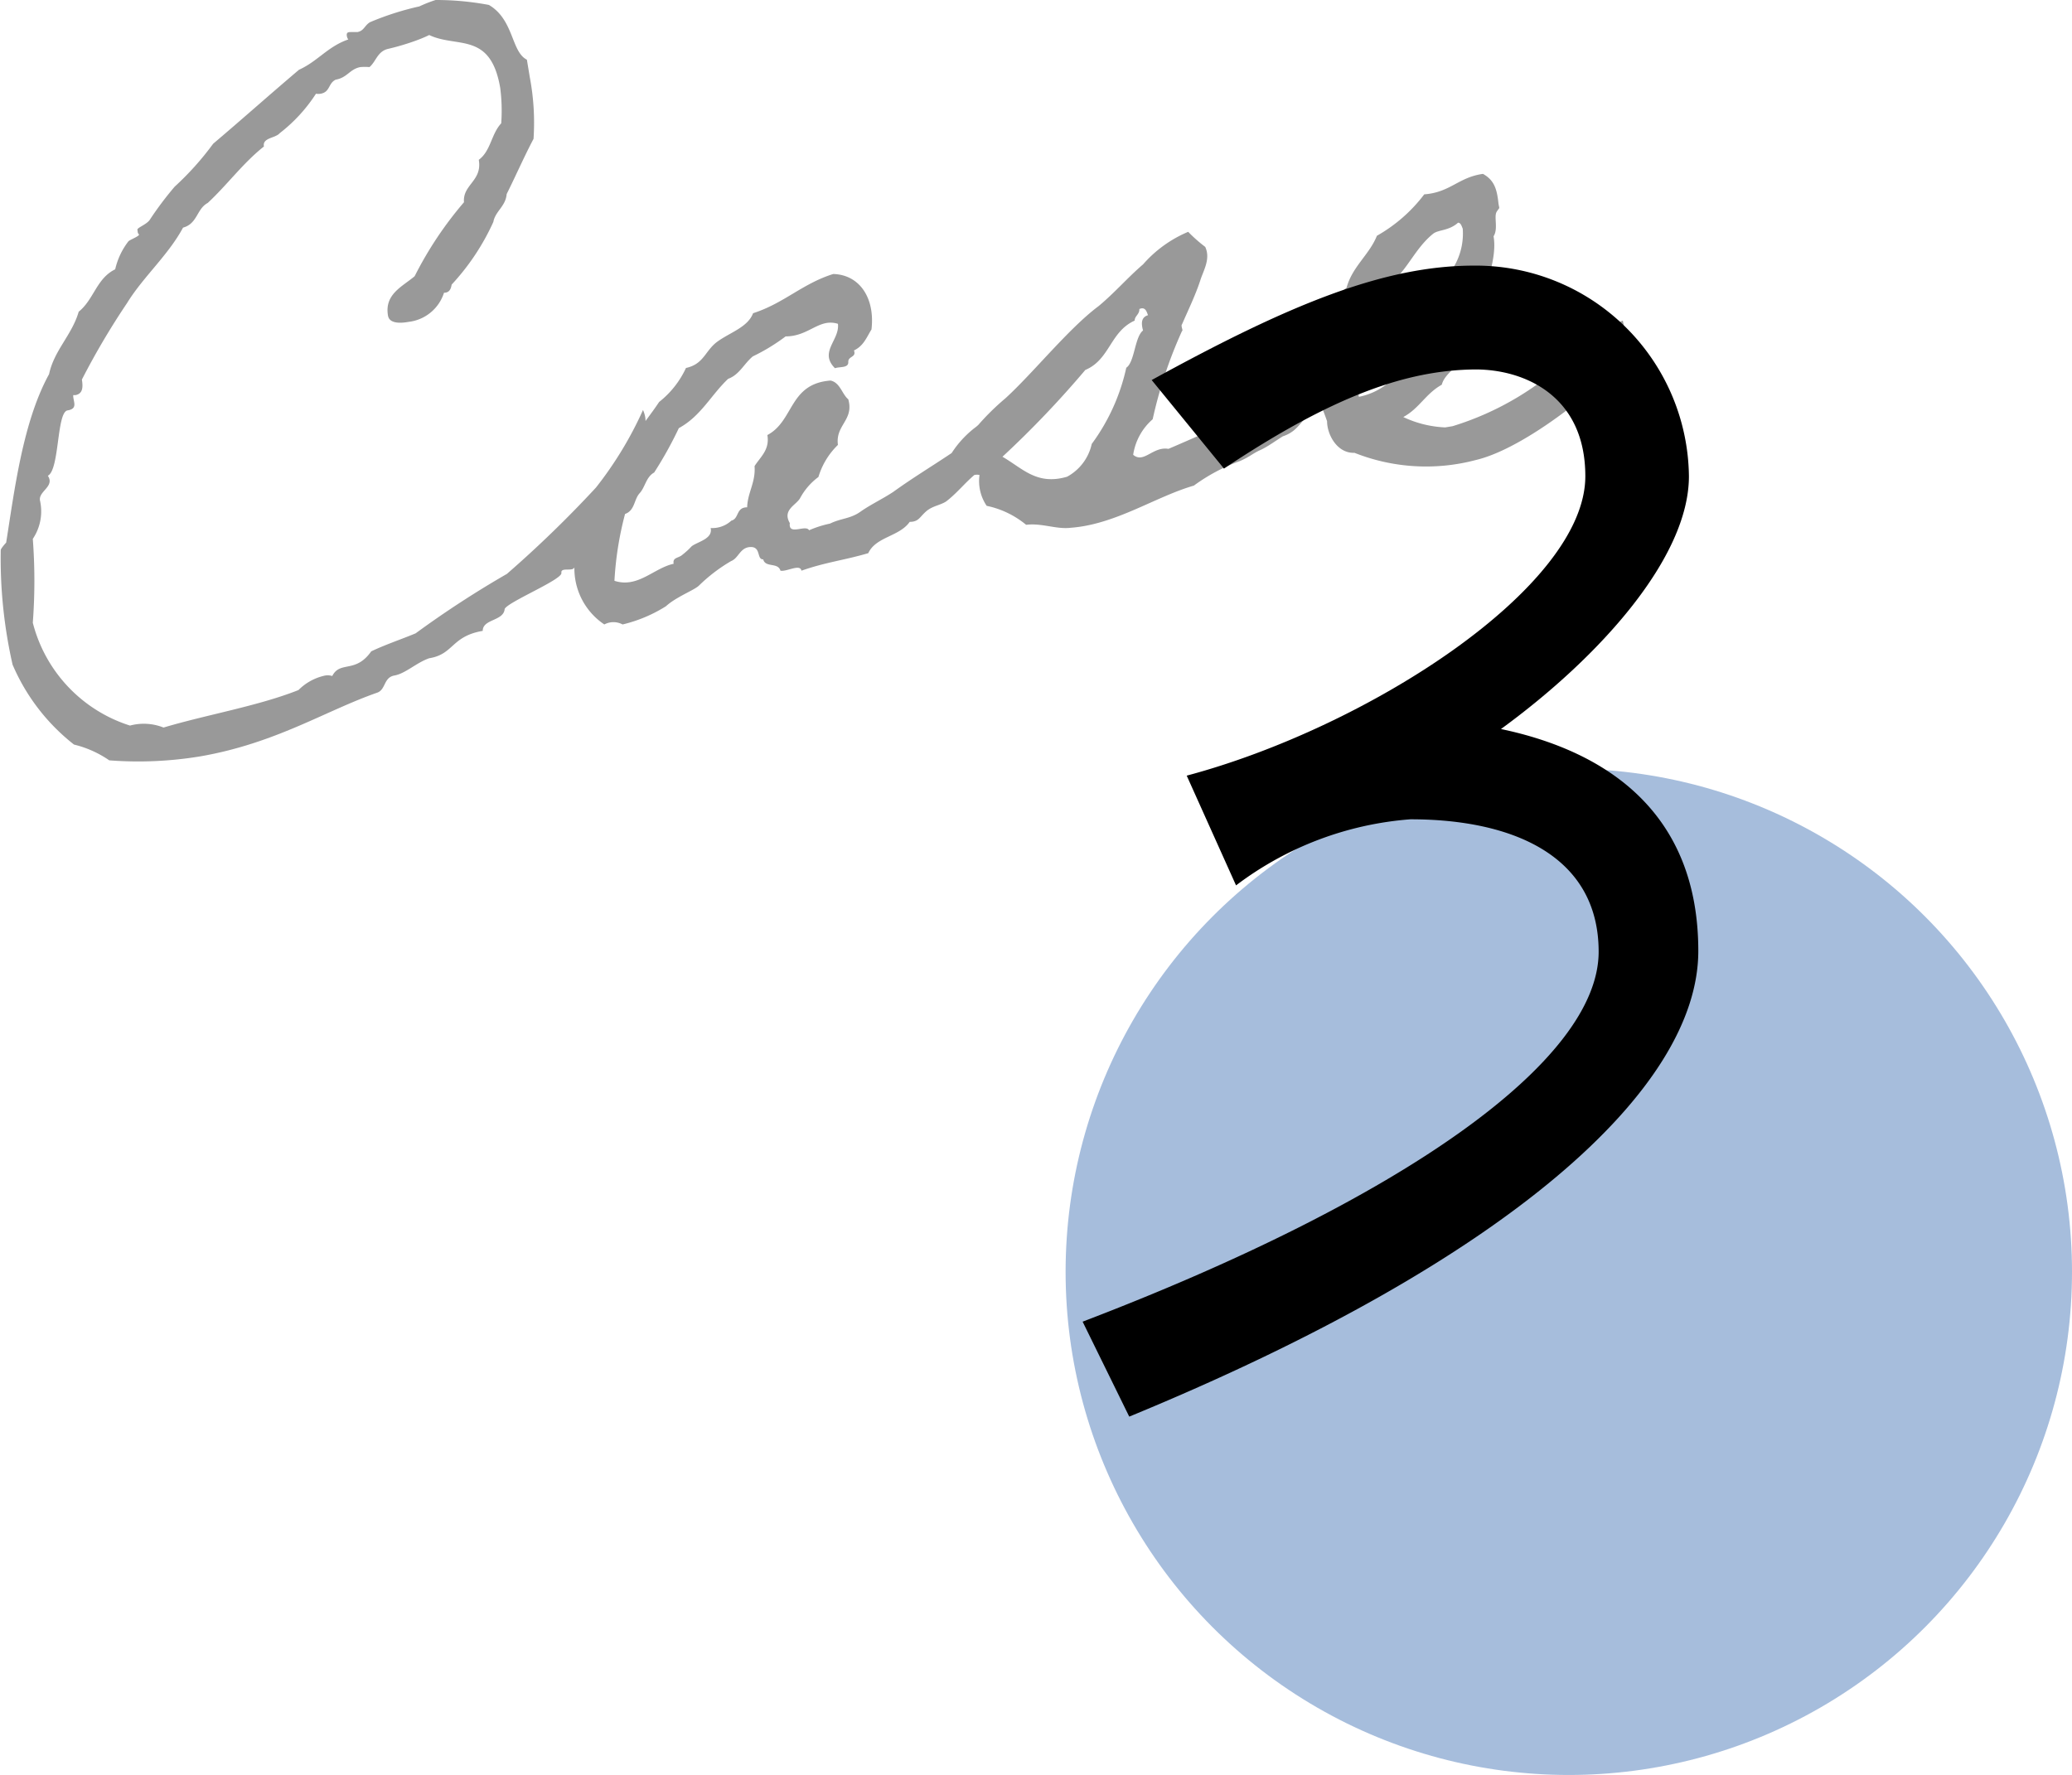
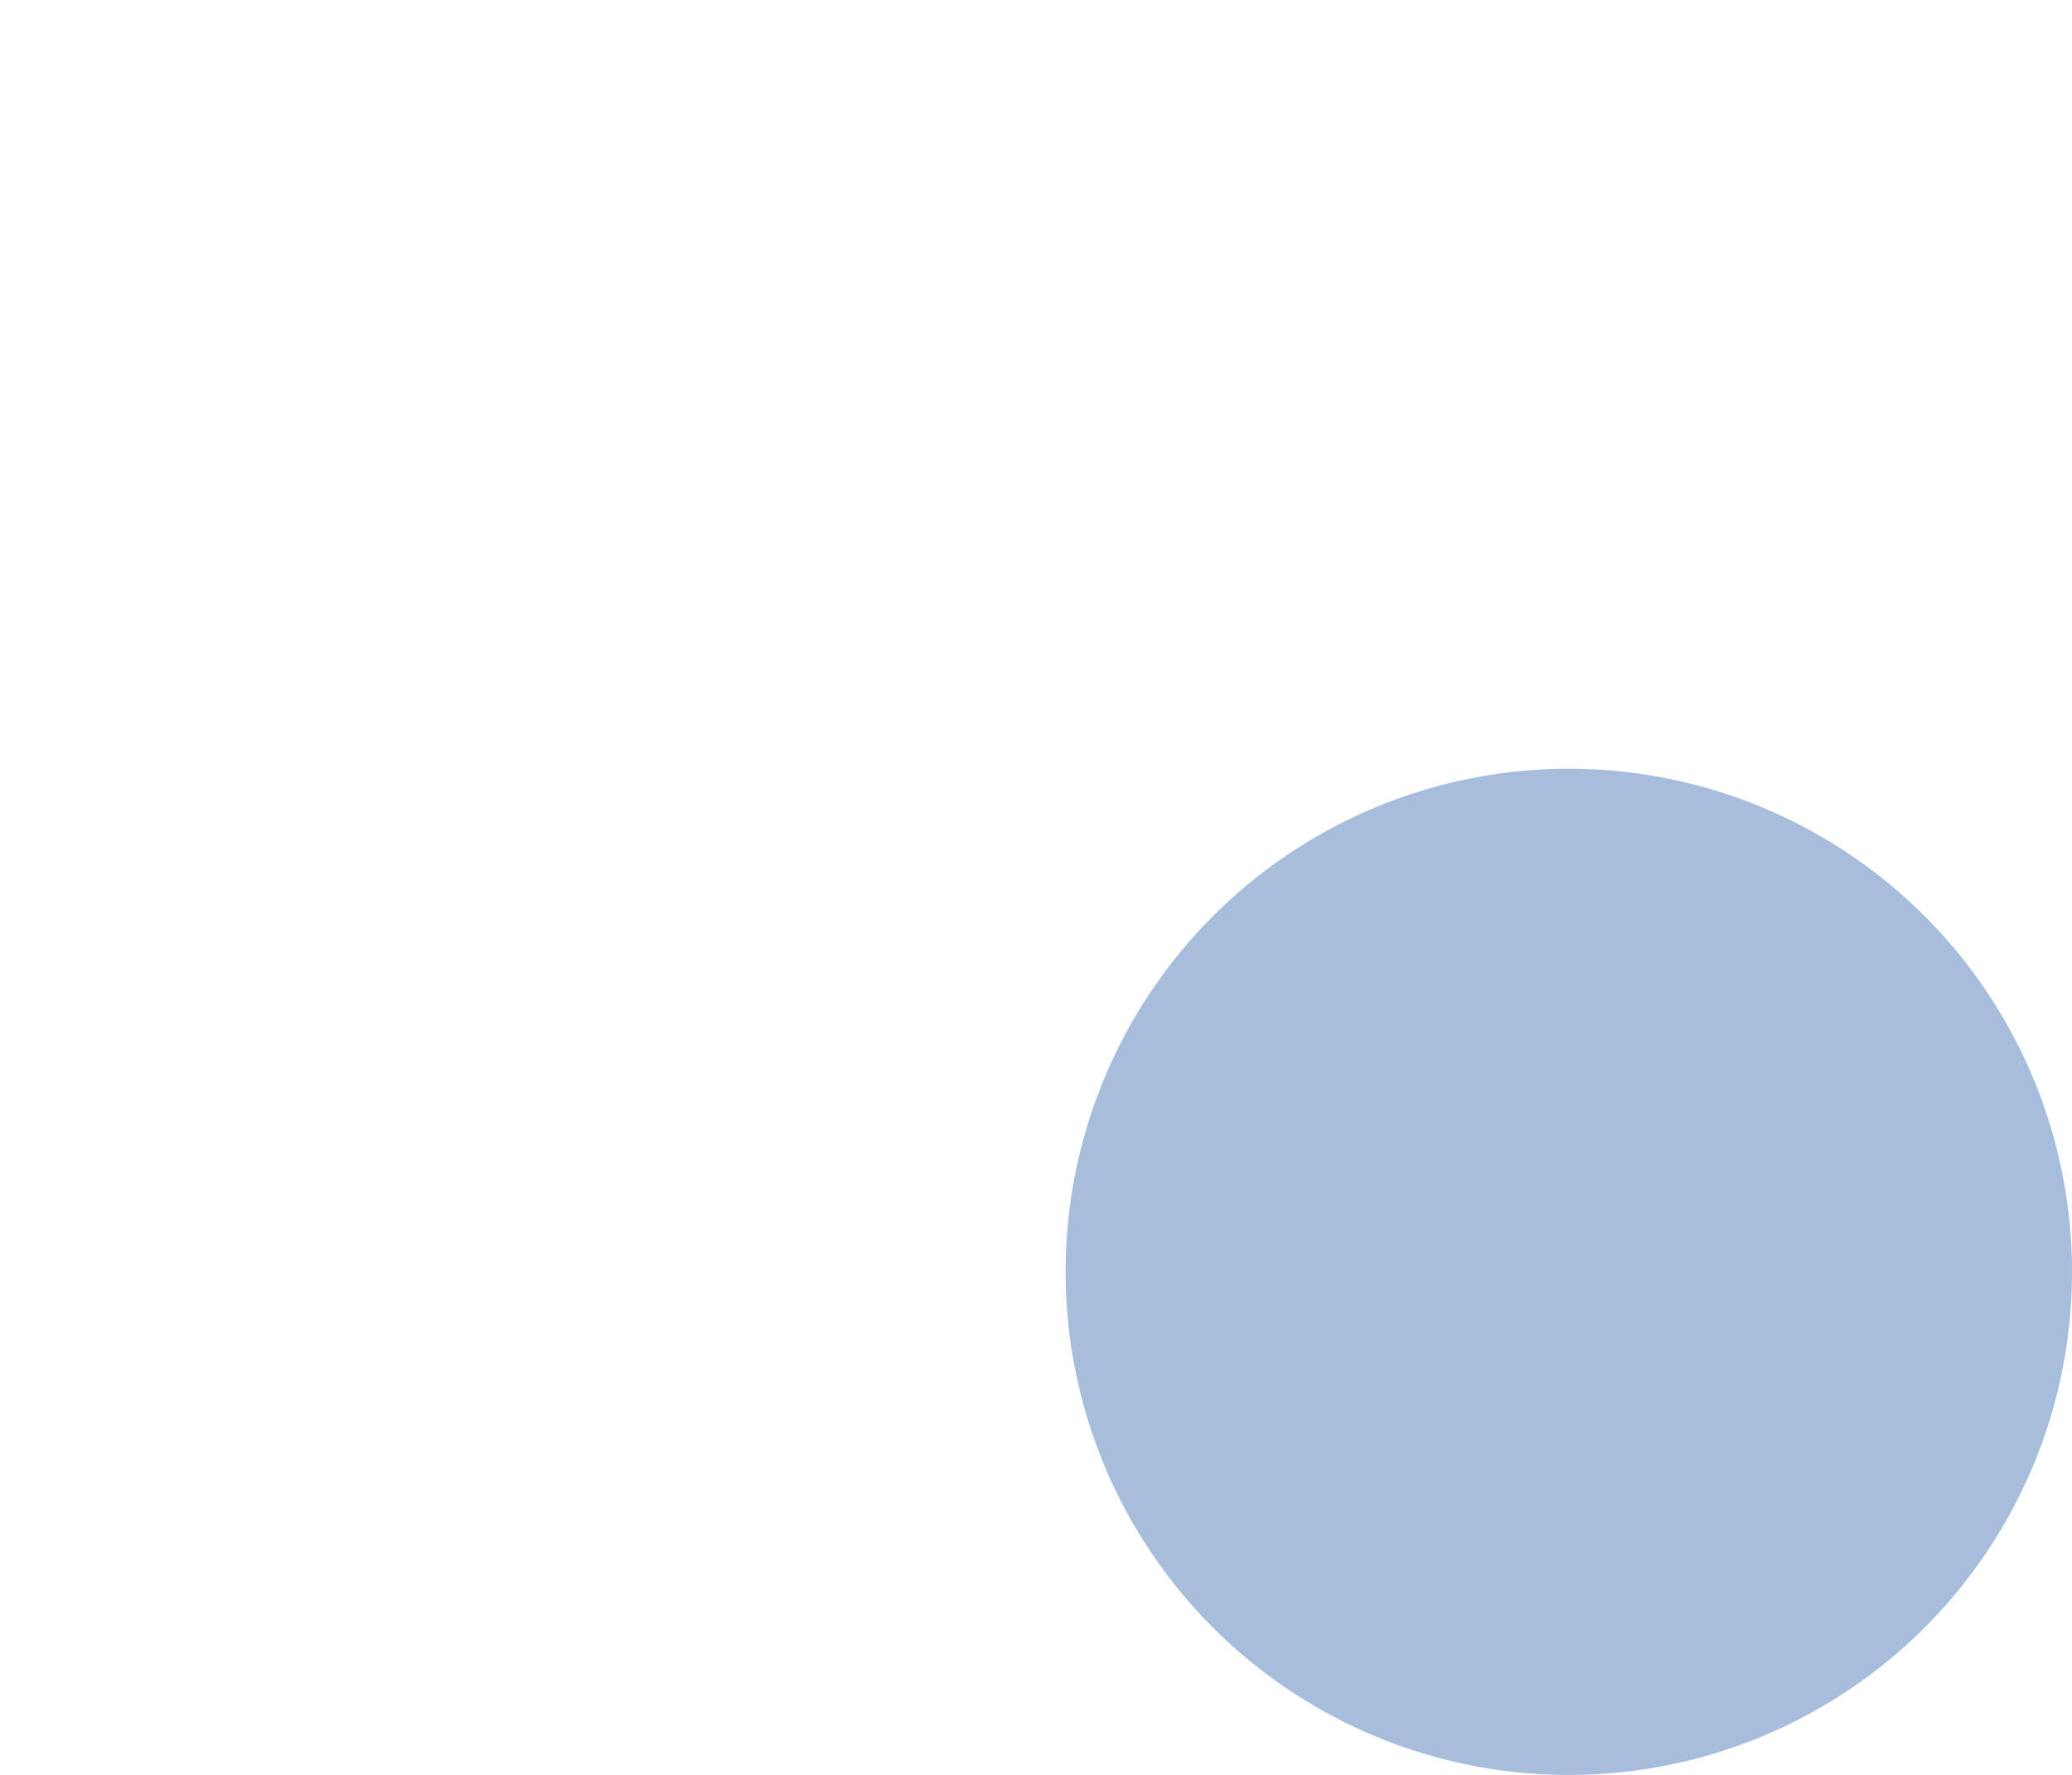
<svg xmlns="http://www.w3.org/2000/svg" width="84" height="71.97" viewBox="0 0 84 71.97">
  <defs>
    <style>.cls-1{opacity:0.4;}.cls-2{fill:#00449a;opacity:0.35;}</style>
  </defs>
  <g id="レイヤー_2" data-name="レイヤー 2">
    <g id="レイヤー_2-2" data-name="レイヤー 2">
-       <path class="cls-1" d="M65.79,13a5,5,0,0,0-1.06.58,6.38,6.38,0,0,0-1,.82,11.89,11.89,0,0,1-4.84,2.88l-.3.05a4.41,4.41,0,0,1-1.7-.42c.65-.35.91-.95,1.56-1.31.11-.41.51-.6.72-1s.4-1.05.79-1.33c-.09-1.06.79-2.53.59-3.69.2-.31,0-.8.13-1s.11-.08.07-.32c-.06-.57-.16-.95-.63-1.21-1,.14-1.32.75-2.38.83a6.28,6.28,0,0,1-1.92,1.68c-.3.76-1,1.25-1.23,2.11A1.44,1.44,0,0,0,54,12.84c-.34.21-.57,1.72-.61,2,0,.09-.09.17-.09.17h0c-.74.53-1.51,1.05-2.25,1.55-1.2.54-2.48,1.13-3.68,1.64-.63-.11-1,.61-1.43.24A2.37,2.37,0,0,1,46.73,17a18.09,18.09,0,0,1,1.19-3.58c.06,0-.06-.21,0-.27.26-.6.54-1.17.74-1.78.12-.39.43-.87.2-1.36a6,6,0,0,1-.69-.61,5,5,0,0,0-1.83,1.32c-.62.53-1.15,1.15-1.8,1.69-1.22.91-2.66,2.72-3.78,3.74a10,10,0,0,0-1.1,1.08l-.08.07a4.12,4.12,0,0,0-1,1.07c-.79.53-1.57,1-2.36,1.57-.42.28-.93.52-1.34.81s-.78.26-1.23.48a4.45,4.45,0,0,0-.85.27c-.13-.25-.85.24-.78-.29-.31-.53.24-.72.41-1a2.6,2.6,0,0,1,.75-.87,3,3,0,0,1,.79-1.3c-.11-.81.66-1,.42-1.85-.25-.2-.33-.68-.72-.76-1.69.13-1.47,1.63-2.56,2.21.1.6-.28.88-.52,1.26.05.66-.28,1.06-.3,1.67-.46,0-.32.46-.64.54a1.14,1.14,0,0,1-.84.3c.1.44-.52.55-.77.74a3.11,3.11,0,0,1-.37.34c-.16.15-.41.1-.36.37-.8.17-1.45,1-2.4.69a13.36,13.36,0,0,1,.43-2.71c.4-.14.36-.59.59-.84s.26-.66.59-.84a15.72,15.72,0,0,0,1-1.8c.9-.49,1.31-1.35,2-2,.46-.17.63-.6,1-.91a7.88,7.88,0,0,0,1.33-.81c.95,0,1.35-.75,2.12-.51.08.66-.78,1.14-.12,1.8.2-.07.55,0,.54-.25s.34-.18.23-.47c.4-.19.52-.55.71-.85.15-1.26-.47-2.22-1.55-2.25-1.25.39-2,1.19-3.25,1.59-.21.56-.91.77-1.43,1.14s-.55.92-1.29,1.08a3.77,3.77,0,0,1-1.09,1.38c-.17.26-.36.51-.55.77,0-.24-.09-.4-.1-.45a15,15,0,0,1-1.91,3.15,46.51,46.51,0,0,1-3.61,3.5,40.6,40.6,0,0,0-3.7,2.41c-.6.25-1.21.45-1.8.73-.64.91-1.26.37-1.58,1a.63.63,0,0,0-.37,0,2.14,2.14,0,0,0-1,.57c-1.64.65-3.73,1-5.47,1.52a2.16,2.16,0,0,0-1.36-.08,5.91,5.91,0,0,1-3.94-4.17,22.69,22.69,0,0,0,0-3.4,2,2,0,0,0,.29-1.56c-.06-.38.61-.56.32-1,.48-.24.35-2.58.8-2.65s.21-.38.23-.62l.09,0c.27-.05.32-.27.26-.63a30.35,30.35,0,0,1,1.83-3.1c.65-1.06,1.67-1.94,2.27-3.06.59-.16.55-.76,1-1,.77-.71,1.44-1.63,2.28-2.29-.07-.36.46-.33.64-.54a6.43,6.43,0,0,0,1.47-1.6.59.59,0,0,0,.19,0c.39-.07.3-.42.61-.57.47-.08.57-.43,1-.51a2.28,2.28,0,0,1,.37,0c.27-.23.32-.64.76-.74s1.18-.32,1.66-.56c1.13.54,2.49-.15,2.88,2.15A7.24,7.24,0,0,1,20.32,5c-.41.44-.42,1.12-.91,1.48.15.86-.66,1-.6,1.72a14.94,14.94,0,0,0-2,3c-.51.43-1.23.73-1.08,1.6.06.35.57.3.84.25A1.71,1.71,0,0,0,18,11.87H18c.21,0,.28-.14.31-.33A9.45,9.45,0,0,0,20,9c.08-.44.5-.63.54-1.13.37-.74.7-1.5,1.09-2.24a9.92,9.92,0,0,0-.15-2.49l-.12-.72c-.64-.32-.52-1.62-1.54-2.22A11.55,11.55,0,0,0,17.66,0,5.49,5.49,0,0,0,17,.26a11.55,11.55,0,0,0-2,.64c-.22.13-.24.35-.51.4l-.24,0c-.12,0-.21,0-.19.15a.32.32,0,0,0,.06.15c-.84.29-1.23.88-2,1.23-1.18,1-2.3,2-3.48,3A11.86,11.86,0,0,1,7.08,7.57a13.62,13.62,0,0,0-1,1.33c-.12.2-.53.33-.51.42s0,.12.06.18-.34.21-.42.28a2.91,2.91,0,0,0-.54,1.14c-.76.37-.86,1.22-1.48,1.72-.27.94-1,1.57-1.2,2.53C.92,17.11.58,19.93.25,22c0,0-.23.25-.22.31a19.47,19.47,0,0,0,.48,4.64A8.22,8.22,0,0,0,3,30.19a4.3,4.3,0,0,1,1.43.64,15.41,15.41,0,0,0,3.68-.16c3.07-.53,5.08-1.85,7.17-2.58.37-.12.26-.62.71-.7s.89-.52,1.41-.7c1-.16.89-.89,2.17-1.11,0-.49.85-.39.89-.89.14-.29,2.34-1.19,2.3-1.46s.55,0,.53-.28V22.9l0,0a2.73,2.73,0,0,0,1.21,2.42.78.78,0,0,1,.74,0A5.81,5.81,0,0,0,27,24.58c.4-.37,1.14-.65,1.33-.83a6.66,6.66,0,0,1,1.31-1c.31-.12.36-.56.79-.57s.24.51.51.5c.09.35.6.11.7.46.25.05.8-.29.85,0,1-.35,1.68-.41,2.71-.71.31-.67,1.26-.67,1.68-1.27.36,0,.4-.19.66-.42s.58-.25.82-.41c.43-.33.74-.73,1.14-1.07a.46.46,0,0,1,.21,0A1.79,1.79,0,0,0,40,20.51a3.68,3.68,0,0,1,1.6.77c.63-.08,1.23.19,1.8.12,1.82-.13,3.44-1.26,5-1.71a7.44,7.44,0,0,1,1.88-1c.42-.19.5-.3.81-.44s.64-.39.92-.56a1.42,1.42,0,0,0,.42-.22c.35-.28.5-.64.94-.93a.84.84,0,0,1,.19-.12c.08.23.17.45.24.66,0,.54.41,1.31,1.11,1.28a7.87,7.87,0,0,0,4.93.29c2.21-.52,5.77-3.56,6.09-4.35A5.7,5.7,0,0,0,65.79,13ZM45.66,14.91A8.13,8.13,0,0,1,44.26,18a2,2,0,0,1-1,1.33c-1.23.36-1.8-.34-2.62-.81A40.26,40.26,0,0,0,44,15c1-.42,1-1.55,2-2,0-.19.2-.25.19-.47.23-.1.29.08.35.25-.26.08-.29.3-.2.62C46,13.66,46,14.69,45.66,14.91Zm10.54.68a2.68,2.68,0,0,1-1.11.5,3.86,3.86,0,0,1,0-1.07c.09,0,.09-.09.06-.3a24,24,0,0,1,1.11-3.16c.75-.49,1.07-1.47,1.85-2.09.22-.16.63-.11,1-.44.12,0,.15.16.19.24a2.65,2.65,0,0,1-.35,1.53,18,18,0,0,1-2,4.08A5.89,5.89,0,0,1,56.2,15.59Z" />
      <circle class="cls-2" cx="63.6" cy="51.57" r="20.4" />
-       <path d="M45.78,57.44l-1.89-3.85c12.93-4.94,20.92-10.55,20.92-15,0-3.85-3.42-5.37-7.63-5.37a13.38,13.38,0,0,0-7.07,2.68l-2-4.45c7.32-1.95,16.16-7.63,16.16-12.14,0-3.29-2.5-4.33-4.45-4.33C57,15,54,16.08,49.62,19l-2.93-3.59c5.55-3.05,9.4-4.64,13.06-4.64a8.64,8.64,0,0,1,8.72,8.54c0,3.29-3.6,7.32-7.62,10.25,4.33.91,8,3.42,8,9S61.21,51.09,45.78,57.44Z" />
    </g>
  </g>
</svg>